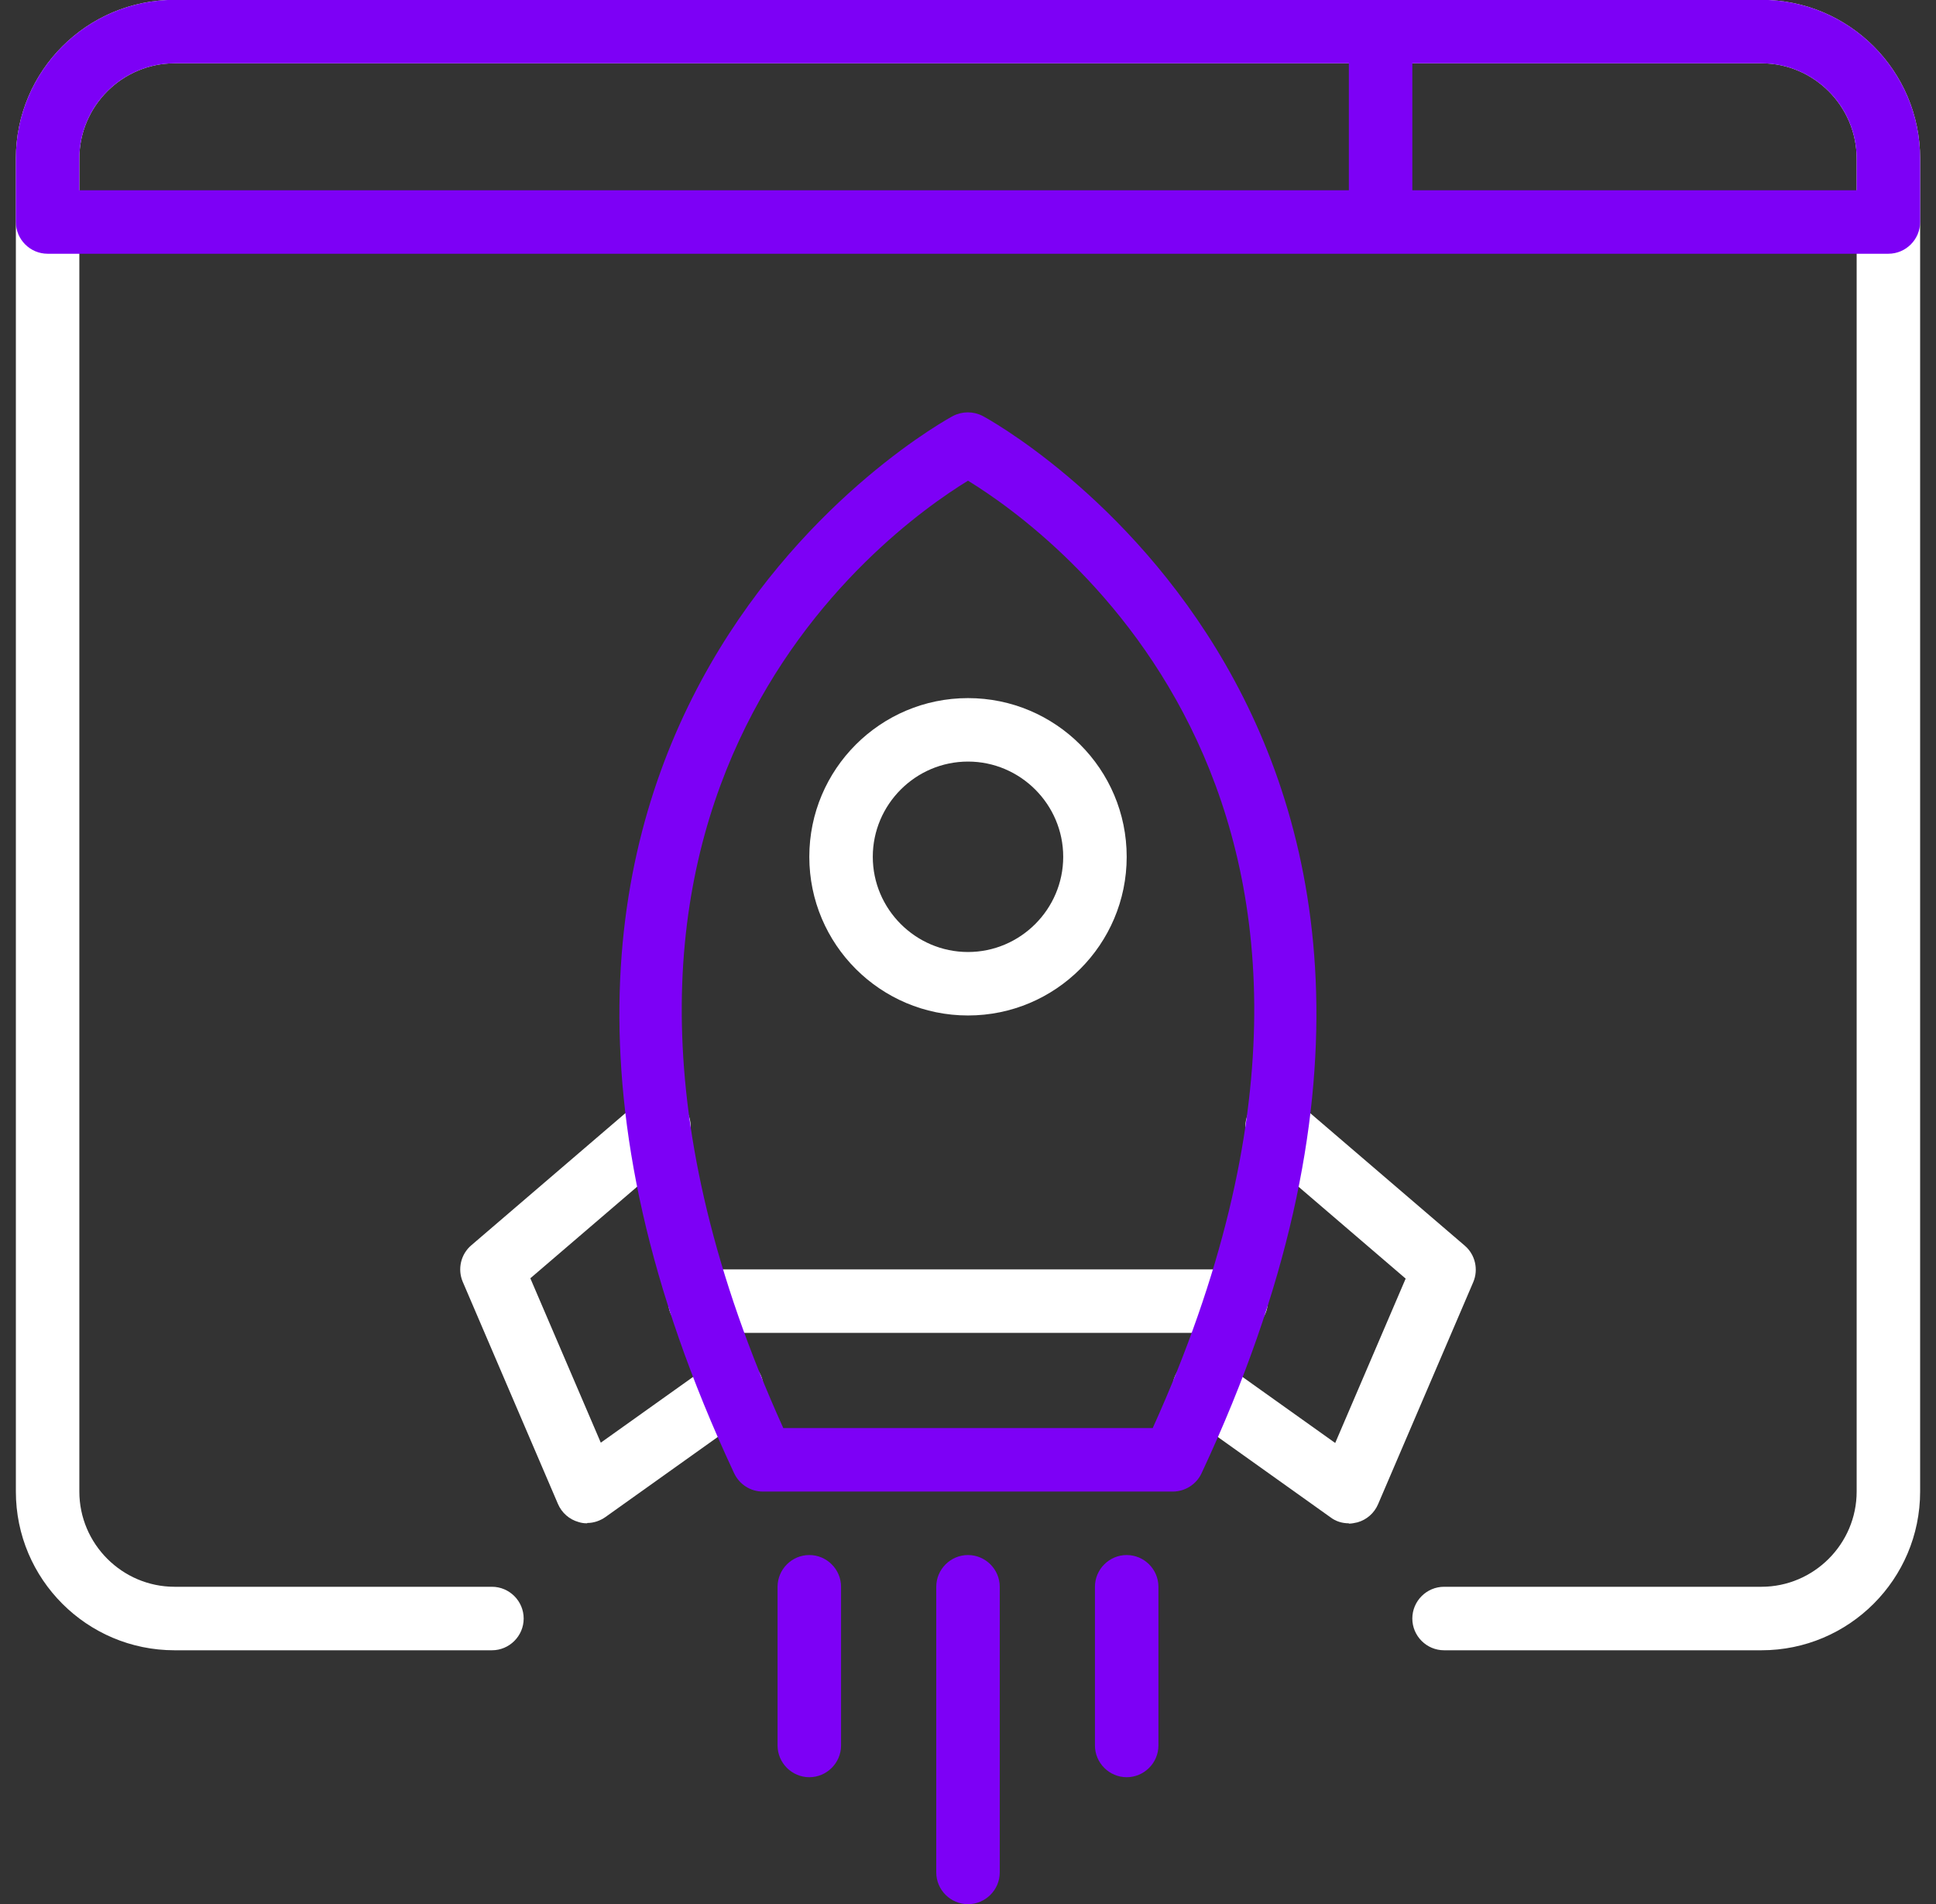
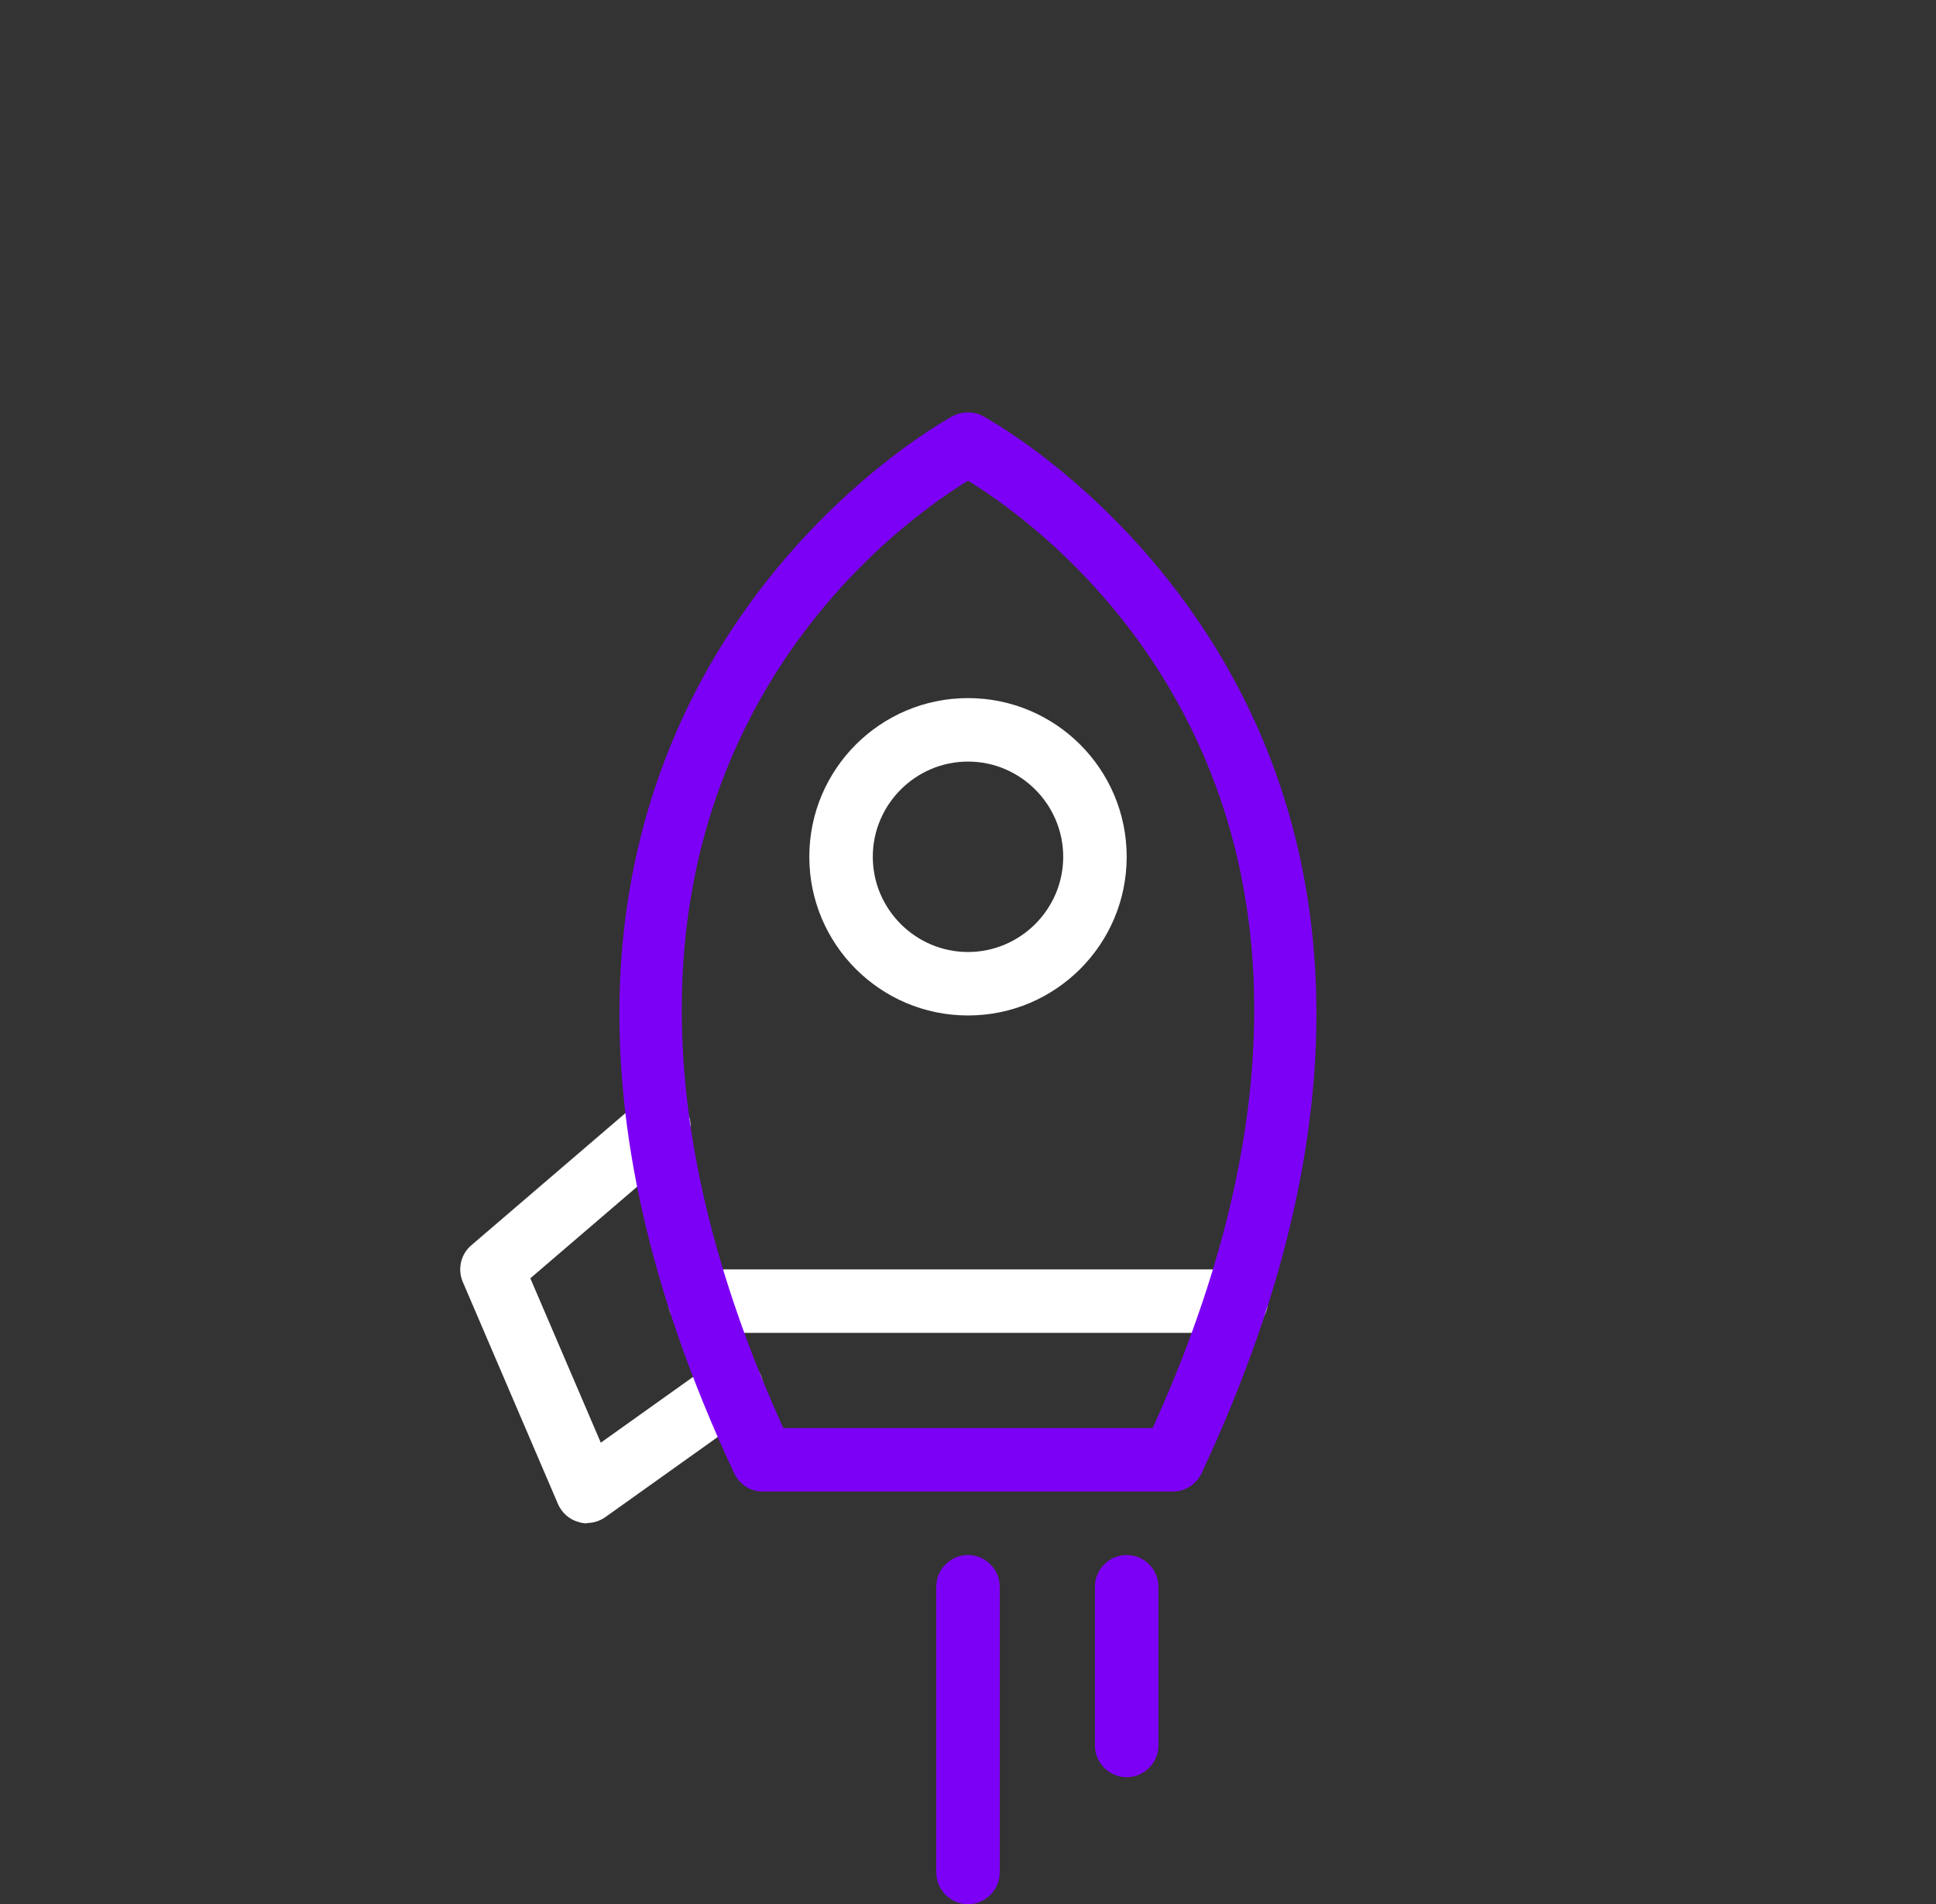
<svg xmlns="http://www.w3.org/2000/svg" width="61" height="60" viewBox="0 0 61 60" fill="none">
  <rect x="0" y="0" width="61" height="60" fill="#333333" stroke="none" />
-   <path d="M55.5 52.004H45.5C44.95 52.004 44.5 51.554 44.5 51.004C44.5 50.453 44.95 50.003 45.5 50.003H55.5C57.15 50.003 58.5 48.653 58.5 47.003V4.996C58.5 3.346 57.15 1.995 55.5 1.995H5.5C3.85 1.995 2.5 3.346 2.5 4.996V47.003C2.5 48.653 3.85 50.003 5.5 50.003H15.5C16.05 50.003 16.5 50.453 16.5 51.004C16.5 51.554 16.05 52.004 15.5 52.004H5.5C2.74 52.004 0.5 49.763 0.5 47.003V4.996C0.5 2.235 2.74 -0.005 5.5 -0.005H55.5C58.26 -0.005 60.5 2.235 60.5 4.996V47.003C60.5 49.763 58.26 52.004 55.5 52.004Z" fill="white" />
  <path d="M38.95 42.002H22.05C21.5 42.002 21.05 41.552 21.05 41.002C21.05 40.452 21.5 40.002 22.05 40.002H38.95C39.5 40.002 39.95 40.452 39.95 41.002C39.95 41.552 39.5 42.002 38.95 42.002Z" fill="white" />
-   <path d="M42.5 48.003C42.29 48.003 42.09 47.943 41.92 47.813L37.36 44.562C36.91 44.242 36.81 43.612 37.13 43.172C37.45 42.722 38.08 42.622 38.52 42.942L42.07 45.472L44.29 40.292L39.59 36.261C39.17 35.901 39.12 35.271 39.48 34.851C39.84 34.431 40.47 34.381 40.89 34.741L46.15 39.252C46.48 39.532 46.59 40.002 46.42 40.402L43.42 47.403C43.3 47.683 43.06 47.893 42.77 47.973C42.68 47.993 42.59 48.013 42.5 48.013V48.003Z" fill="white" />
  <path d="M18.5 48.003C18.41 48.003 18.32 47.993 18.23 47.963C17.94 47.883 17.7 47.673 17.58 47.393L14.58 40.392C14.41 39.992 14.52 39.522 14.85 39.242L20.11 34.731C20.53 34.371 21.16 34.421 21.52 34.841C21.88 35.261 21.83 35.891 21.41 36.251L16.71 40.282L18.93 45.462L22.48 42.932C22.93 42.612 23.55 42.722 23.87 43.162C24.19 43.602 24.09 44.232 23.64 44.552L19.08 47.803C18.91 47.923 18.71 47.993 18.5 47.993V48.003Z" fill="white" />
  <path d="M30.5 32C27.74 32 25.5 29.76 25.5 27C25.5 24.239 27.74 21.999 30.5 21.999C33.26 21.999 35.5 24.239 35.5 27C35.5 29.76 33.26 32 30.5 32ZM30.5 23.999C28.85 23.999 27.5 25.349 27.5 27C27.5 28.65 28.85 30 30.5 30C32.15 30 33.5 28.65 33.5 27C33.5 25.349 32.15 23.999 30.5 23.999Z" fill="white" />
-   <path d="M55.5 -0.005H5.5C2.74 -0.005 0.5 2.235 0.5 4.996V6.996C0.5 7.546 0.95 7.996 1.5 7.996H59.5C60.05 7.996 60.5 7.546 60.5 6.996V4.996C60.5 2.235 58.26 -0.005 55.5 -0.005ZM2.5 4.996C2.5 3.346 3.85 1.995 5.5 1.995H42.5V5.996H2.5V4.996ZM58.5 5.996H44.5V1.995H55.5C57.15 1.995 58.5 3.346 58.5 4.996V5.996Z" fill="#7D00F6" />
  <path d="M36.96 47.003H24.04C23.65 47.003 23.3 46.783 23.13 46.423C12.09 22.829 29.85 13.197 30.03 13.107C30.32 12.957 30.67 12.957 30.96 13.107C31.14 13.197 48.91 22.829 37.86 46.423C37.7 46.773 37.34 47.003 36.95 47.003H36.96ZM24.68 45.002H36.32C45.17 25.429 33.13 16.758 30.5 15.148C27.87 16.758 15.83 25.429 24.68 45.002Z" fill="#7D00F6" />
  <path d="M30.5 60.005C29.95 60.005 29.5 59.555 29.5 59.005V50.003C29.5 49.453 29.95 49.003 30.5 49.003C31.05 49.003 31.5 49.453 31.5 50.003V59.005C31.5 59.555 31.05 60.005 30.5 60.005Z" fill="#7D00F6" />
  <path d="M35.5 56.004C34.95 56.004 34.5 55.554 34.5 55.004V50.003C34.5 49.453 34.95 49.003 35.5 49.003C36.05 49.003 36.5 49.453 36.5 50.003V55.004C36.5 55.554 36.05 56.004 35.5 56.004Z" fill="#7D00F6" />
-   <path d="M25.5 56.004C24.95 56.004 24.5 55.554 24.5 55.004V50.003C24.5 49.453 24.95 49.003 25.5 49.003C26.05 49.003 26.5 49.453 26.5 50.003V55.004C26.5 55.554 26.05 56.004 25.5 56.004Z" fill="#7D00F6" />
</svg>